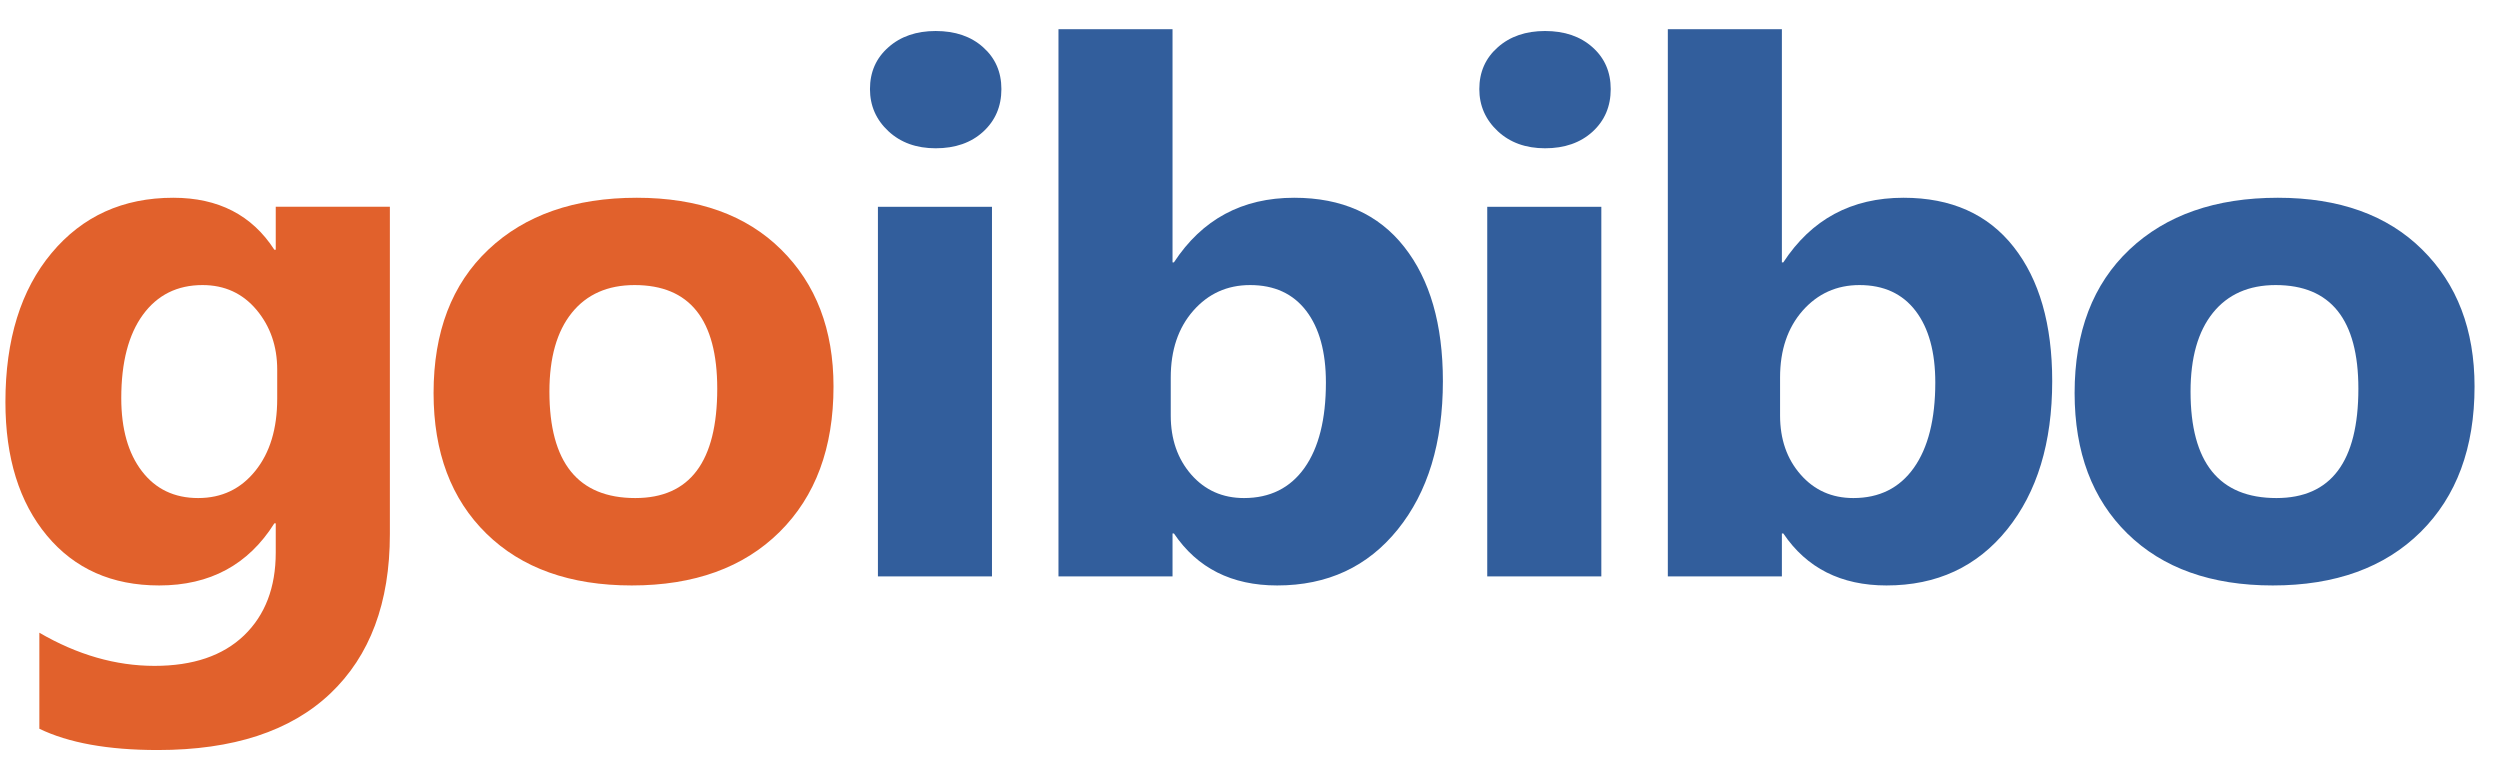
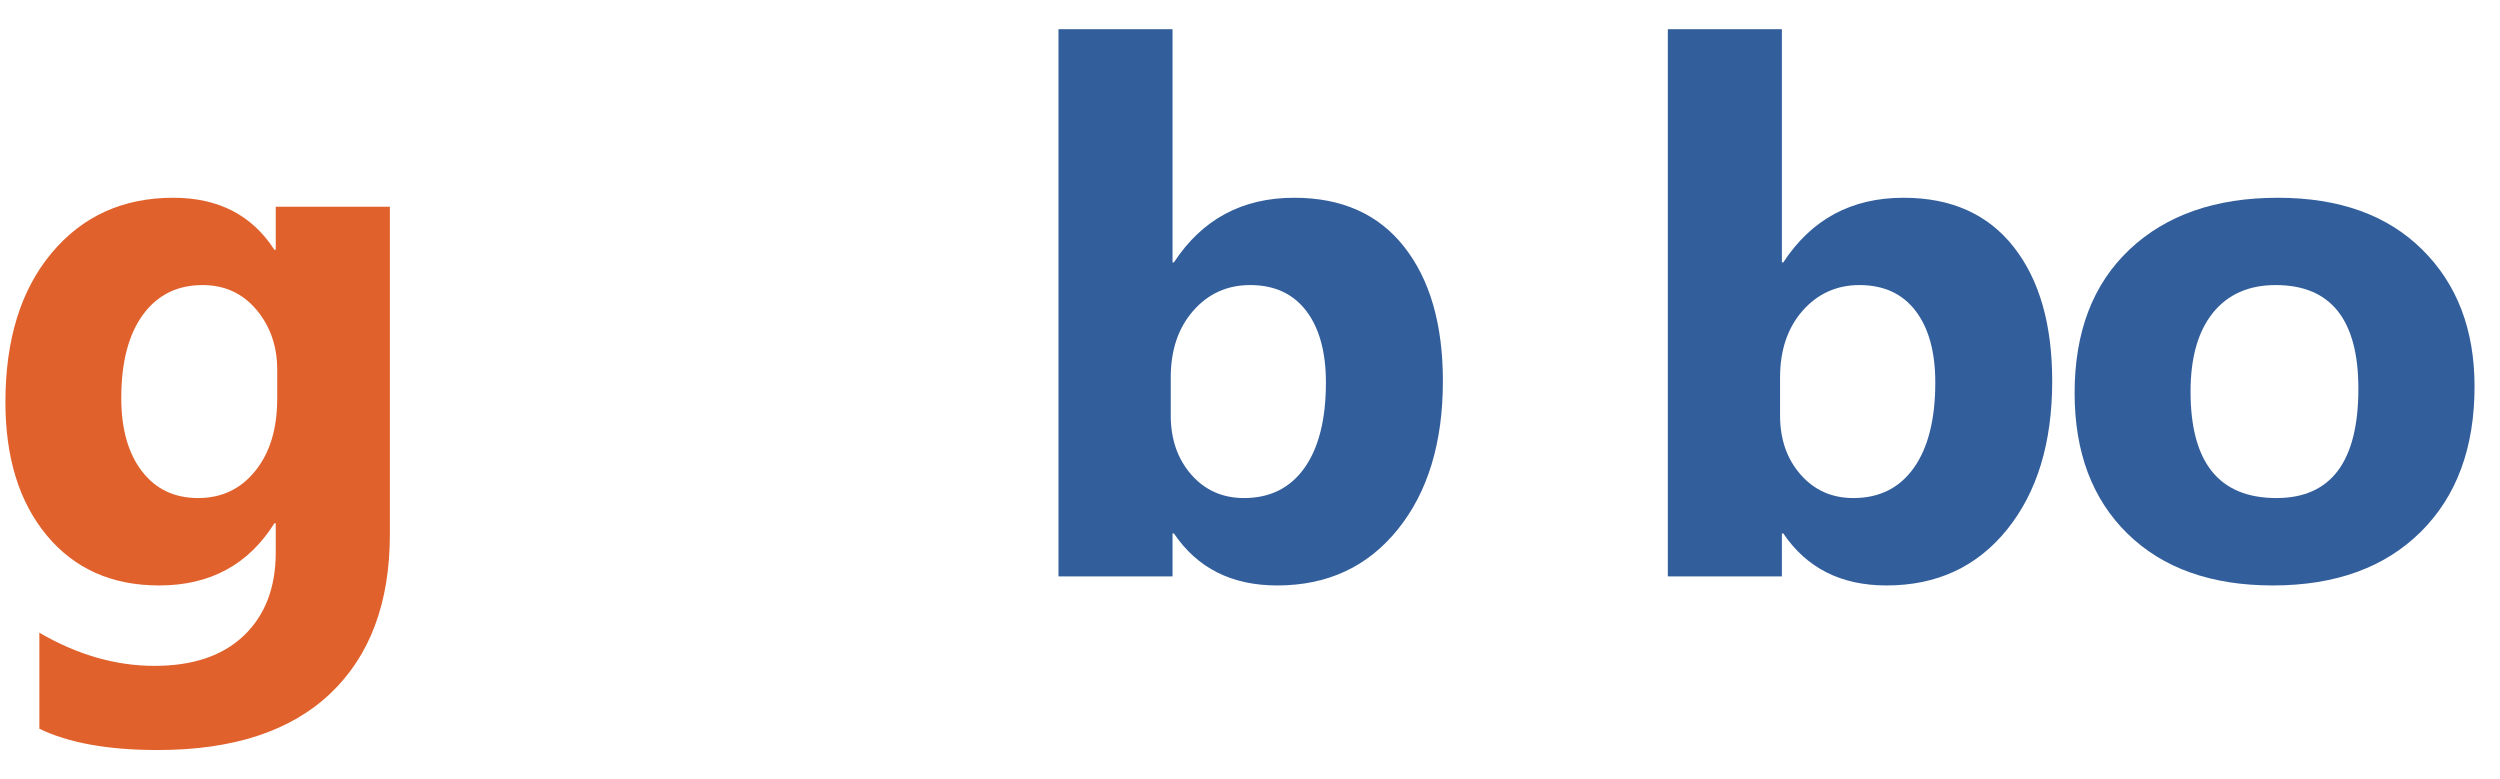
<svg xmlns="http://www.w3.org/2000/svg" width="77" height="24" viewBox="0 0 77 24" fill="none">
  <path fill-rule="evenodd" clip-rule="evenodd" d="M8.538 12.283V11.383C8.538 10.665 8.325 10.05 7.9 9.542C7.473 9.035 6.919 8.78 6.238 8.78C5.458 8.78 4.847 9.086 4.402 9.694C3.959 10.301 3.735 11.156 3.735 12.262C3.735 13.21 3.947 13.96 4.37 14.512C4.792 15.064 5.37 15.34 6.103 15.34C6.83 15.34 7.417 15.06 7.866 14.5C8.315 13.942 8.538 13.202 8.538 12.283ZM12.008 16.452C12.008 18.565 11.396 20.201 10.173 21.361C8.95 22.52 7.179 23.101 4.857 23.101C3.324 23.101 2.109 22.88 1.212 22.445V19.488C2.384 20.169 3.565 20.509 4.759 20.509C5.946 20.509 6.863 20.197 7.516 19.572C8.167 18.945 8.493 18.094 8.493 17.019V16.119H8.45C7.649 17.394 6.467 18.032 4.903 18.032C3.449 18.032 2.298 17.52 1.445 16.496C0.594 15.473 0.167 14.103 0.167 12.383C0.167 10.455 0.642 8.927 1.59 7.792C2.539 6.658 3.787 6.091 5.337 6.091C6.722 6.091 7.76 6.623 8.45 7.692H8.493V6.368H12.008V16.452Z" fill="#E1612C" />
-   <path fill-rule="evenodd" clip-rule="evenodd" d="M19.546 8.78C18.715 8.78 18.07 9.066 17.611 9.636C17.151 10.208 16.922 11.015 16.922 12.062C16.922 14.248 17.803 15.34 19.568 15.34C21.25 15.34 22.091 14.218 22.091 11.972C22.091 9.844 21.244 8.78 19.546 8.78ZM19.457 18.032C17.56 18.032 16.068 17.499 14.982 16.436C13.896 15.372 13.354 13.93 13.354 12.105C13.354 10.223 13.916 8.75 15.044 7.686C16.169 6.623 17.694 6.091 19.613 6.091C21.503 6.091 22.985 6.623 24.059 7.686C25.135 8.75 25.672 10.156 25.672 11.904C25.672 13.795 25.118 15.288 24.009 16.386C22.902 17.481 21.384 18.032 19.457 18.032Z" fill="#E1612C" />
-   <path fill-rule="evenodd" clip-rule="evenodd" d="M27.04 17.754H30.553V6.369H27.04V17.754ZM28.818 4.567C28.226 4.567 27.74 4.392 27.363 4.041C26.984 3.688 26.795 3.255 26.795 2.744C26.795 2.218 26.984 1.789 27.363 1.456C27.74 1.121 28.226 0.955 28.818 0.955C29.42 0.955 29.908 1.121 30.281 1.456C30.655 1.789 30.843 2.218 30.843 2.744C30.843 3.278 30.655 3.715 30.281 4.057C29.908 4.398 29.42 4.567 28.818 4.567Z" fill="#325E9C" />
  <path fill-rule="evenodd" clip-rule="evenodd" d="M36.059 11.627V12.795C36.059 13.529 36.27 14.136 36.691 14.618C37.114 15.1 37.657 15.34 38.314 15.34C39.115 15.34 39.736 15.032 40.178 14.412C40.617 13.793 40.838 12.916 40.838 11.783C40.838 10.842 40.636 10.105 40.233 9.576C39.828 9.046 39.252 8.78 38.503 8.78C37.798 8.78 37.215 9.044 36.752 9.571C36.29 10.098 36.059 10.782 36.059 11.627ZM36.157 16.43H36.114V17.754H32.601V0.899H36.114V8.081H36.157C37.026 6.755 38.26 6.091 39.861 6.091C41.327 6.091 42.457 6.595 43.249 7.603C44.043 8.61 44.441 9.99 44.441 11.739C44.441 13.637 43.977 15.159 43.05 16.308C42.123 17.457 40.887 18.032 39.337 18.032C37.936 18.032 36.876 17.497 36.157 16.43Z" fill="#325E9C" />
-   <path fill-rule="evenodd" clip-rule="evenodd" d="M45.807 17.754H49.321V6.369H45.807V17.754ZM47.587 4.567C46.996 4.567 46.509 4.392 46.132 4.041C45.754 3.688 45.563 3.255 45.563 2.744C45.563 2.218 45.754 1.789 46.132 1.456C46.509 1.121 46.996 0.955 47.587 0.955C48.188 0.955 48.675 1.121 49.05 1.456C49.424 1.789 49.61 2.218 49.61 2.744C49.61 3.278 49.424 3.715 49.05 4.057C48.675 4.398 48.188 4.567 47.587 4.567Z" fill="#325E9C" />
  <path fill-rule="evenodd" clip-rule="evenodd" d="M54.826 11.627V12.795C54.826 13.529 55.036 14.136 55.46 14.618C55.883 15.1 56.423 15.34 57.083 15.34C57.883 15.34 58.504 15.032 58.945 14.412C59.385 13.793 59.607 12.916 59.607 11.783C59.607 10.842 59.405 10.105 59.001 9.576C58.596 9.046 58.019 8.78 57.272 8.78C56.568 8.78 55.985 9.044 55.519 9.571C55.058 10.098 54.826 10.782 54.826 11.627ZM54.926 16.43H54.882V17.754H51.369V0.899H54.882V8.081H54.926C55.794 6.755 57.026 6.091 58.628 6.091C60.096 6.091 61.226 6.595 62.019 7.603C62.813 8.61 63.208 9.99 63.208 11.739C63.208 13.637 62.745 15.159 61.819 16.308C60.892 17.457 59.654 18.032 58.104 18.032C56.706 18.032 55.645 17.497 54.926 16.43Z" fill="#325E9C" />
  <path fill-rule="evenodd" clip-rule="evenodd" d="M70.091 8.78C69.262 8.78 68.616 9.066 68.157 9.636C67.698 10.208 67.469 11.015 67.469 12.062C67.469 14.248 68.35 15.34 70.114 15.34C71.796 15.34 72.638 14.218 72.638 11.972C72.638 9.844 71.788 8.78 70.091 8.78ZM70.001 18.032C68.104 18.032 66.613 17.499 65.526 16.436C64.441 15.372 63.898 13.93 63.898 12.105C63.898 10.223 64.462 8.75 65.588 7.686C66.715 6.623 68.238 6.091 70.157 6.091C72.047 6.091 73.529 6.623 74.603 7.686C75.68 8.75 76.216 10.156 76.216 11.904C76.216 13.795 75.663 15.288 74.555 16.386C73.446 17.481 71.929 18.032 70.001 18.032Z" fill="#325E9C" />
</svg>